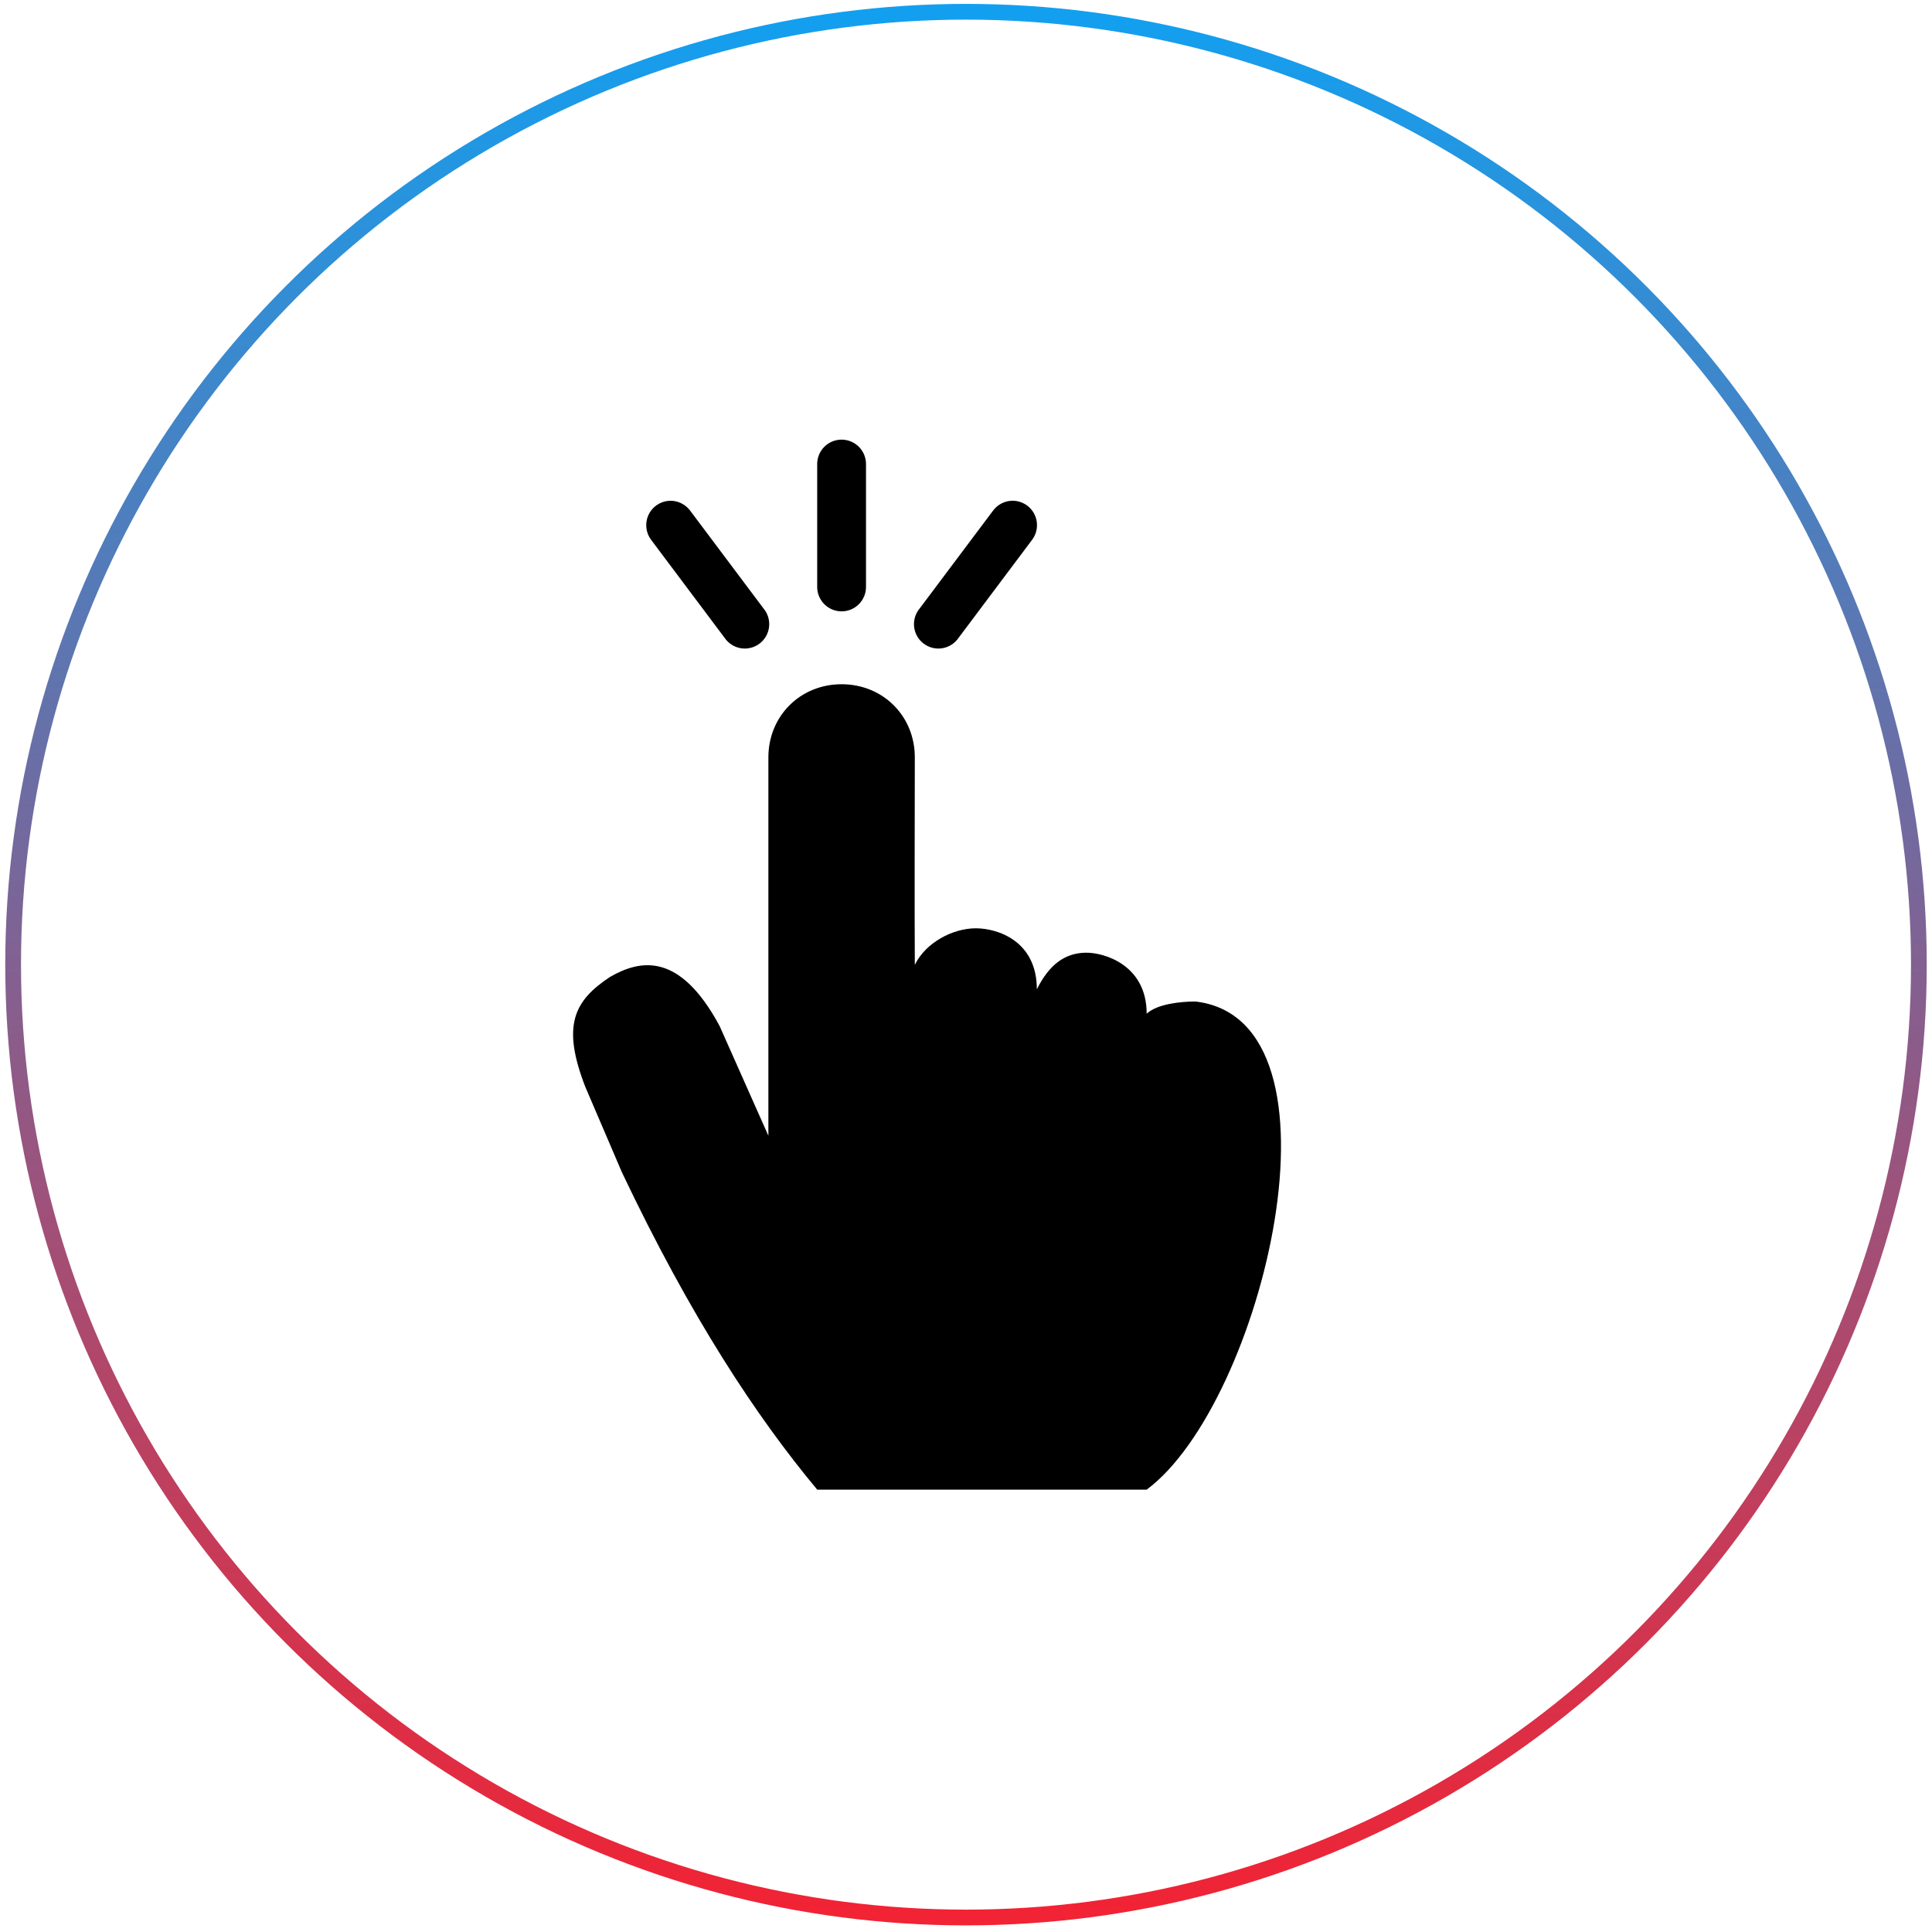
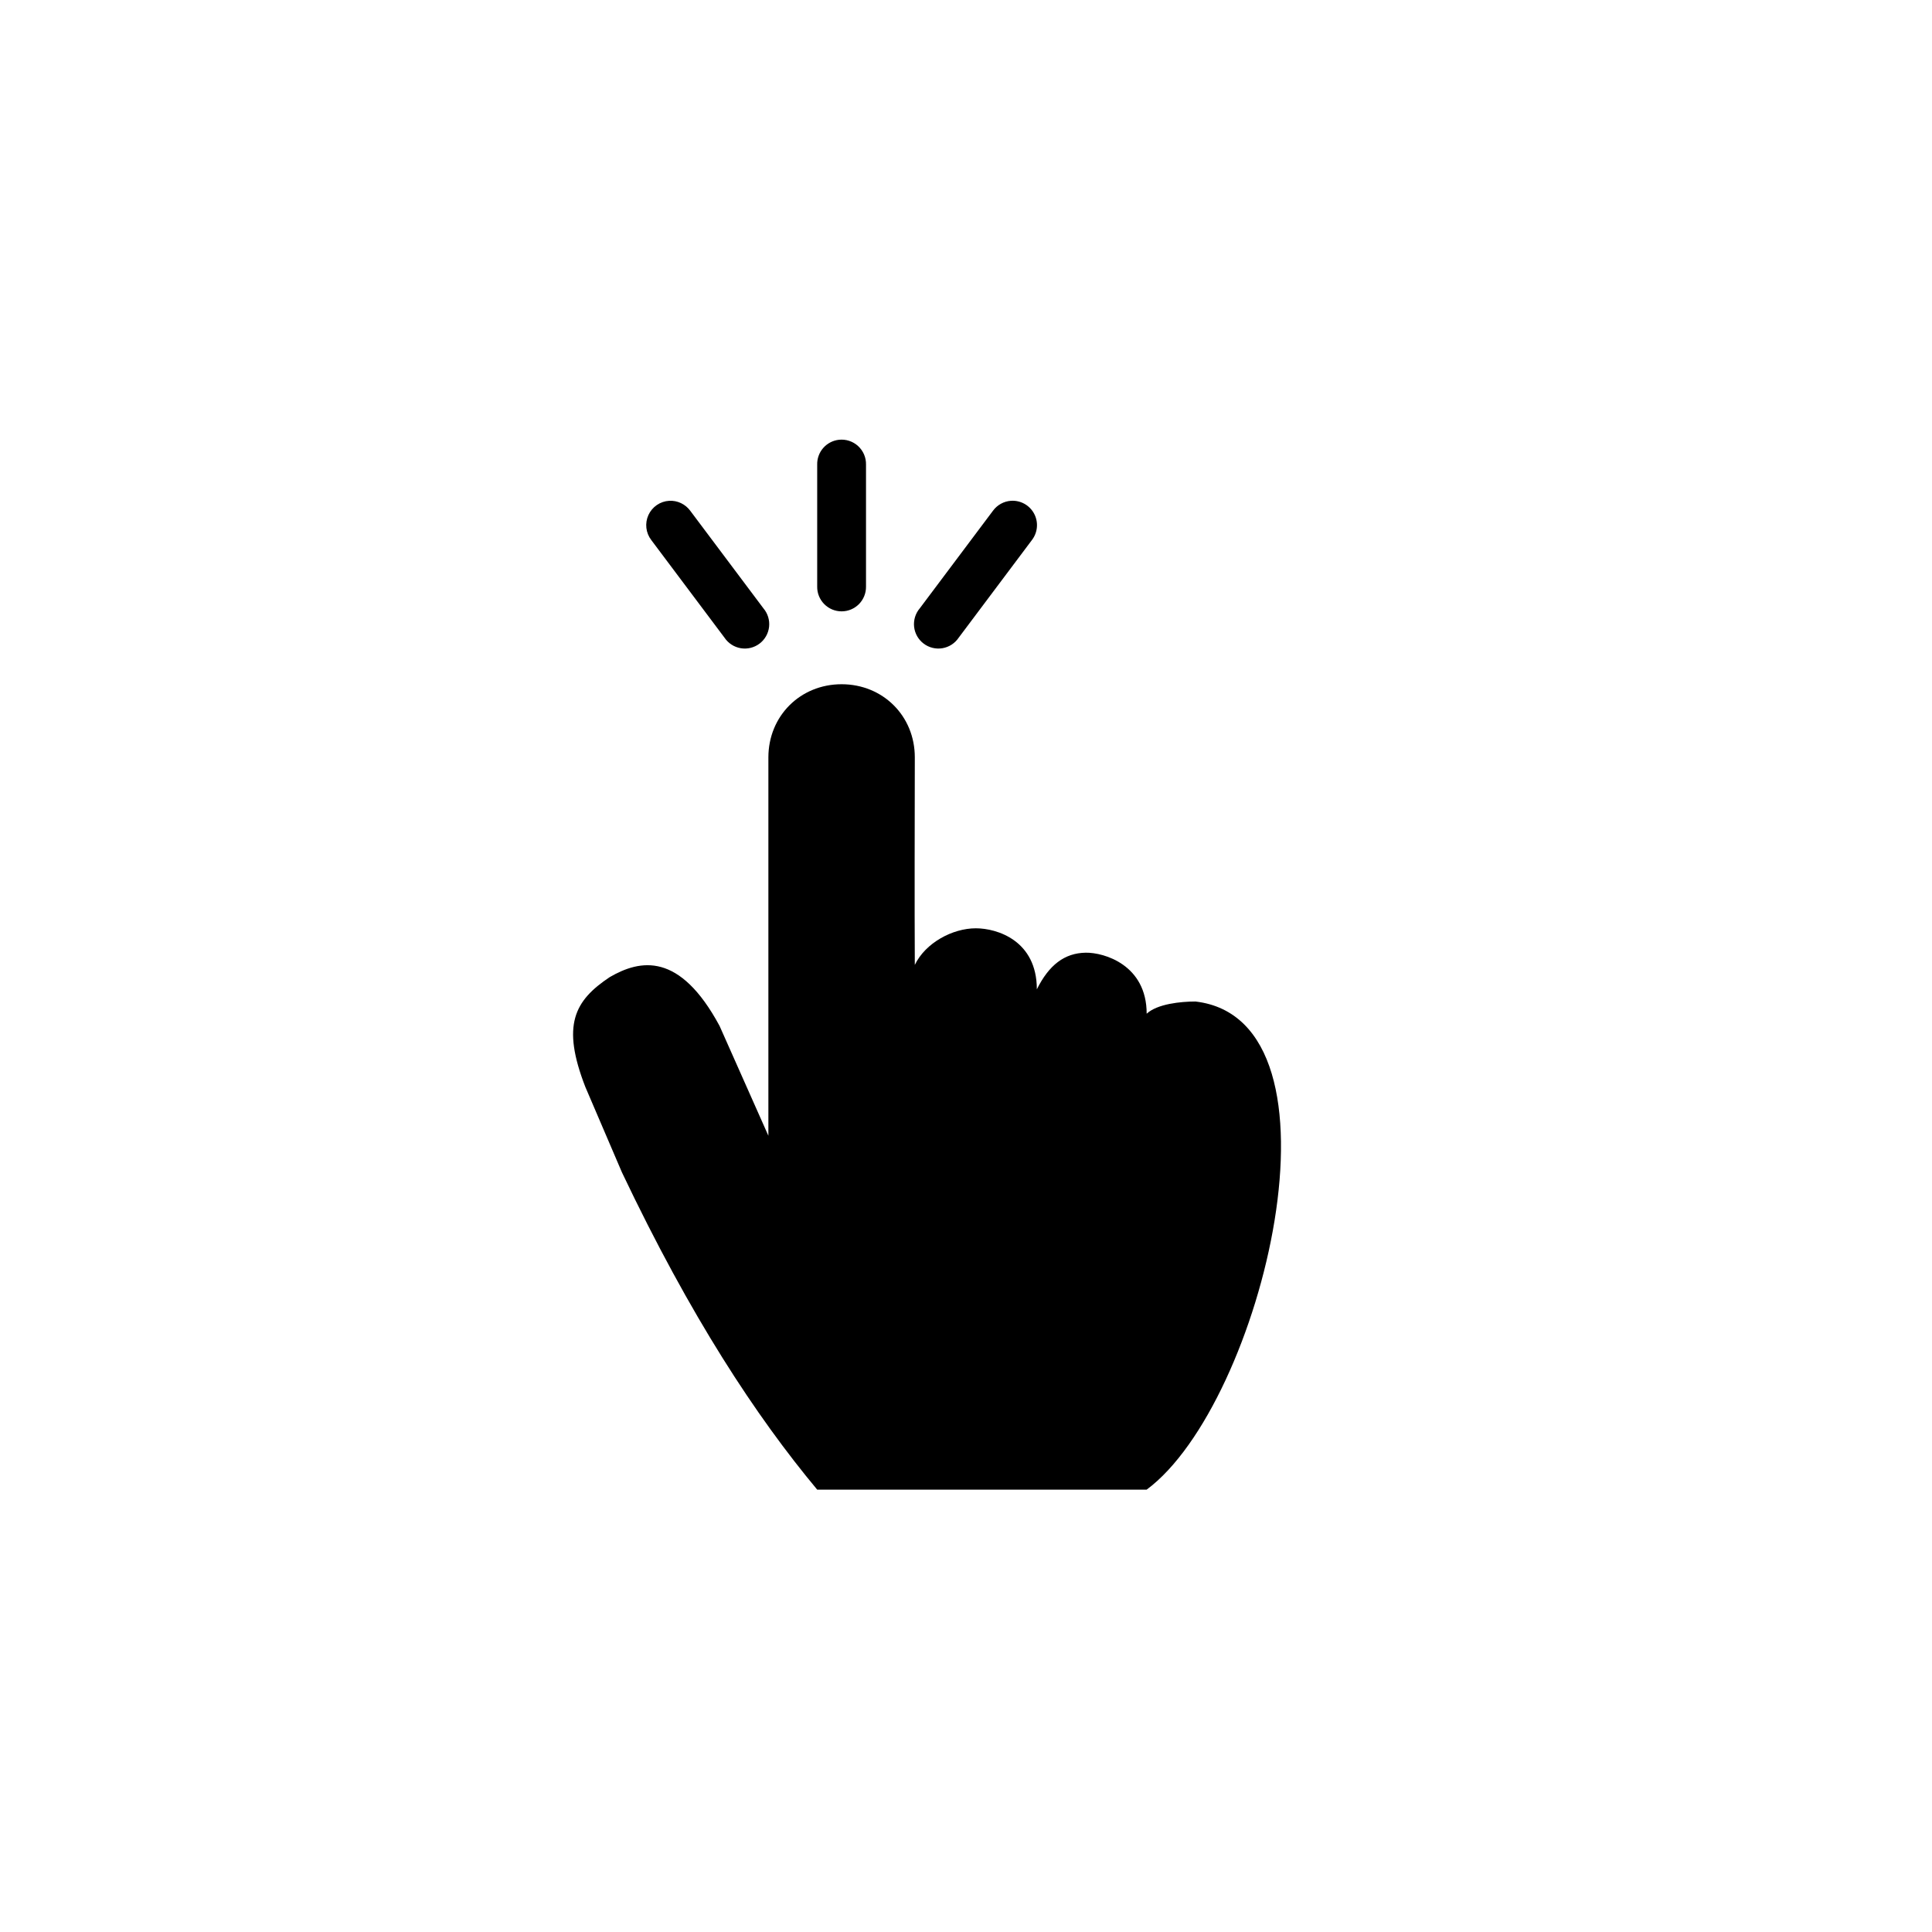
<svg xmlns="http://www.w3.org/2000/svg" width="184" height="184" viewBox="0 0 184 184" fill="none">
-   <circle cx="92" cy="91.87" r="90.75" stroke="url(#paint0_linear_1648_7)" stroke-width="1.5" />
  <path d="M79.898 41.884C79.32 41.948 78.787 42.225 78.404 42.662C78.021 43.099 77.815 43.664 77.828 44.245V55.867C77.823 56.175 77.88 56.481 77.995 56.767C78.11 57.052 78.281 57.312 78.497 57.532C78.713 57.751 78.971 57.925 79.255 58.044C79.539 58.163 79.844 58.224 80.152 58.224C80.46 58.224 80.765 58.163 81.049 58.044C81.334 57.925 81.591 57.751 81.808 57.532C82.024 57.312 82.194 57.052 82.309 56.767C82.424 56.481 82.481 56.175 82.477 55.867V44.245C82.484 43.914 82.42 43.585 82.29 43.281C82.16 42.977 81.966 42.704 81.722 42.48C81.478 42.257 81.189 42.088 80.874 41.985C80.56 41.882 80.227 41.848 79.898 41.884ZM63.736 47.695C63.314 47.719 62.906 47.858 62.557 48.097C62.208 48.336 61.93 48.666 61.755 49.051C61.579 49.436 61.512 49.861 61.56 50.282C61.608 50.702 61.77 51.101 62.029 51.436L69.002 60.734C69.178 60.997 69.406 61.221 69.671 61.393C69.937 61.565 70.235 61.681 70.547 61.734C70.859 61.787 71.179 61.776 71.487 61.7C71.794 61.625 72.083 61.488 72.336 61.297C72.588 61.107 72.799 60.866 72.956 60.591C73.112 60.316 73.211 60.012 73.246 59.697C73.28 59.383 73.251 59.064 73.158 58.761C73.065 58.459 72.912 58.178 72.707 57.937L65.734 48.639C65.505 48.329 65.203 48.08 64.854 47.915C64.505 47.75 64.121 47.674 63.736 47.695ZM96.278 47.695C95.942 47.719 95.615 47.816 95.32 47.98C95.026 48.143 94.77 48.368 94.571 48.639L87.597 57.937C87.392 58.178 87.239 58.459 87.146 58.761C87.054 59.064 87.024 59.383 87.058 59.697C87.093 60.012 87.192 60.316 87.348 60.591C87.505 60.866 87.716 61.107 87.969 61.297C88.221 61.488 88.51 61.625 88.818 61.7C89.125 61.776 89.445 61.787 89.757 61.734C90.069 61.681 90.367 61.565 90.633 61.393C90.898 61.221 91.126 60.997 91.302 60.734L98.275 51.436C98.549 51.081 98.715 50.655 98.752 50.209C98.79 49.762 98.698 49.315 98.487 48.919C98.275 48.524 97.955 48.198 97.563 47.981C97.171 47.764 96.725 47.665 96.278 47.695ZM80.152 65.165C76.222 65.165 73.179 68.183 73.179 72.138V108.166L68.53 97.706C64.721 90.639 60.977 91.374 58.07 93.058C54.706 95.301 53.453 97.617 55.746 103.517L59.232 111.653C65.781 125.443 72.019 134.897 77.828 141.87H109.207C120.237 133.699 129.111 97.168 113.856 95.382C112.457 95.382 110.218 95.606 109.207 96.544C109.207 91.895 105.151 90.704 103.396 90.733C101.383 90.767 99.909 91.895 98.747 94.22C98.747 89.571 94.956 88.409 92.936 88.409C90.713 88.409 88.135 89.796 87.125 91.895C87.094 86.198 87.115 78.236 87.125 72.138C87.132 68.183 84.083 65.165 80.152 65.165Z" fill="black" />
  <defs>
    <linearGradient id="paint0_linear_1648_7" x1="92" y1="1.87" x2="92" y2="181.87" gradientUnits="userSpaceOnUse">
      <stop stop-color="#139FEF" />
      <stop offset="1" stop-color="#F12334" />
    </linearGradient>
  </defs>
</svg>